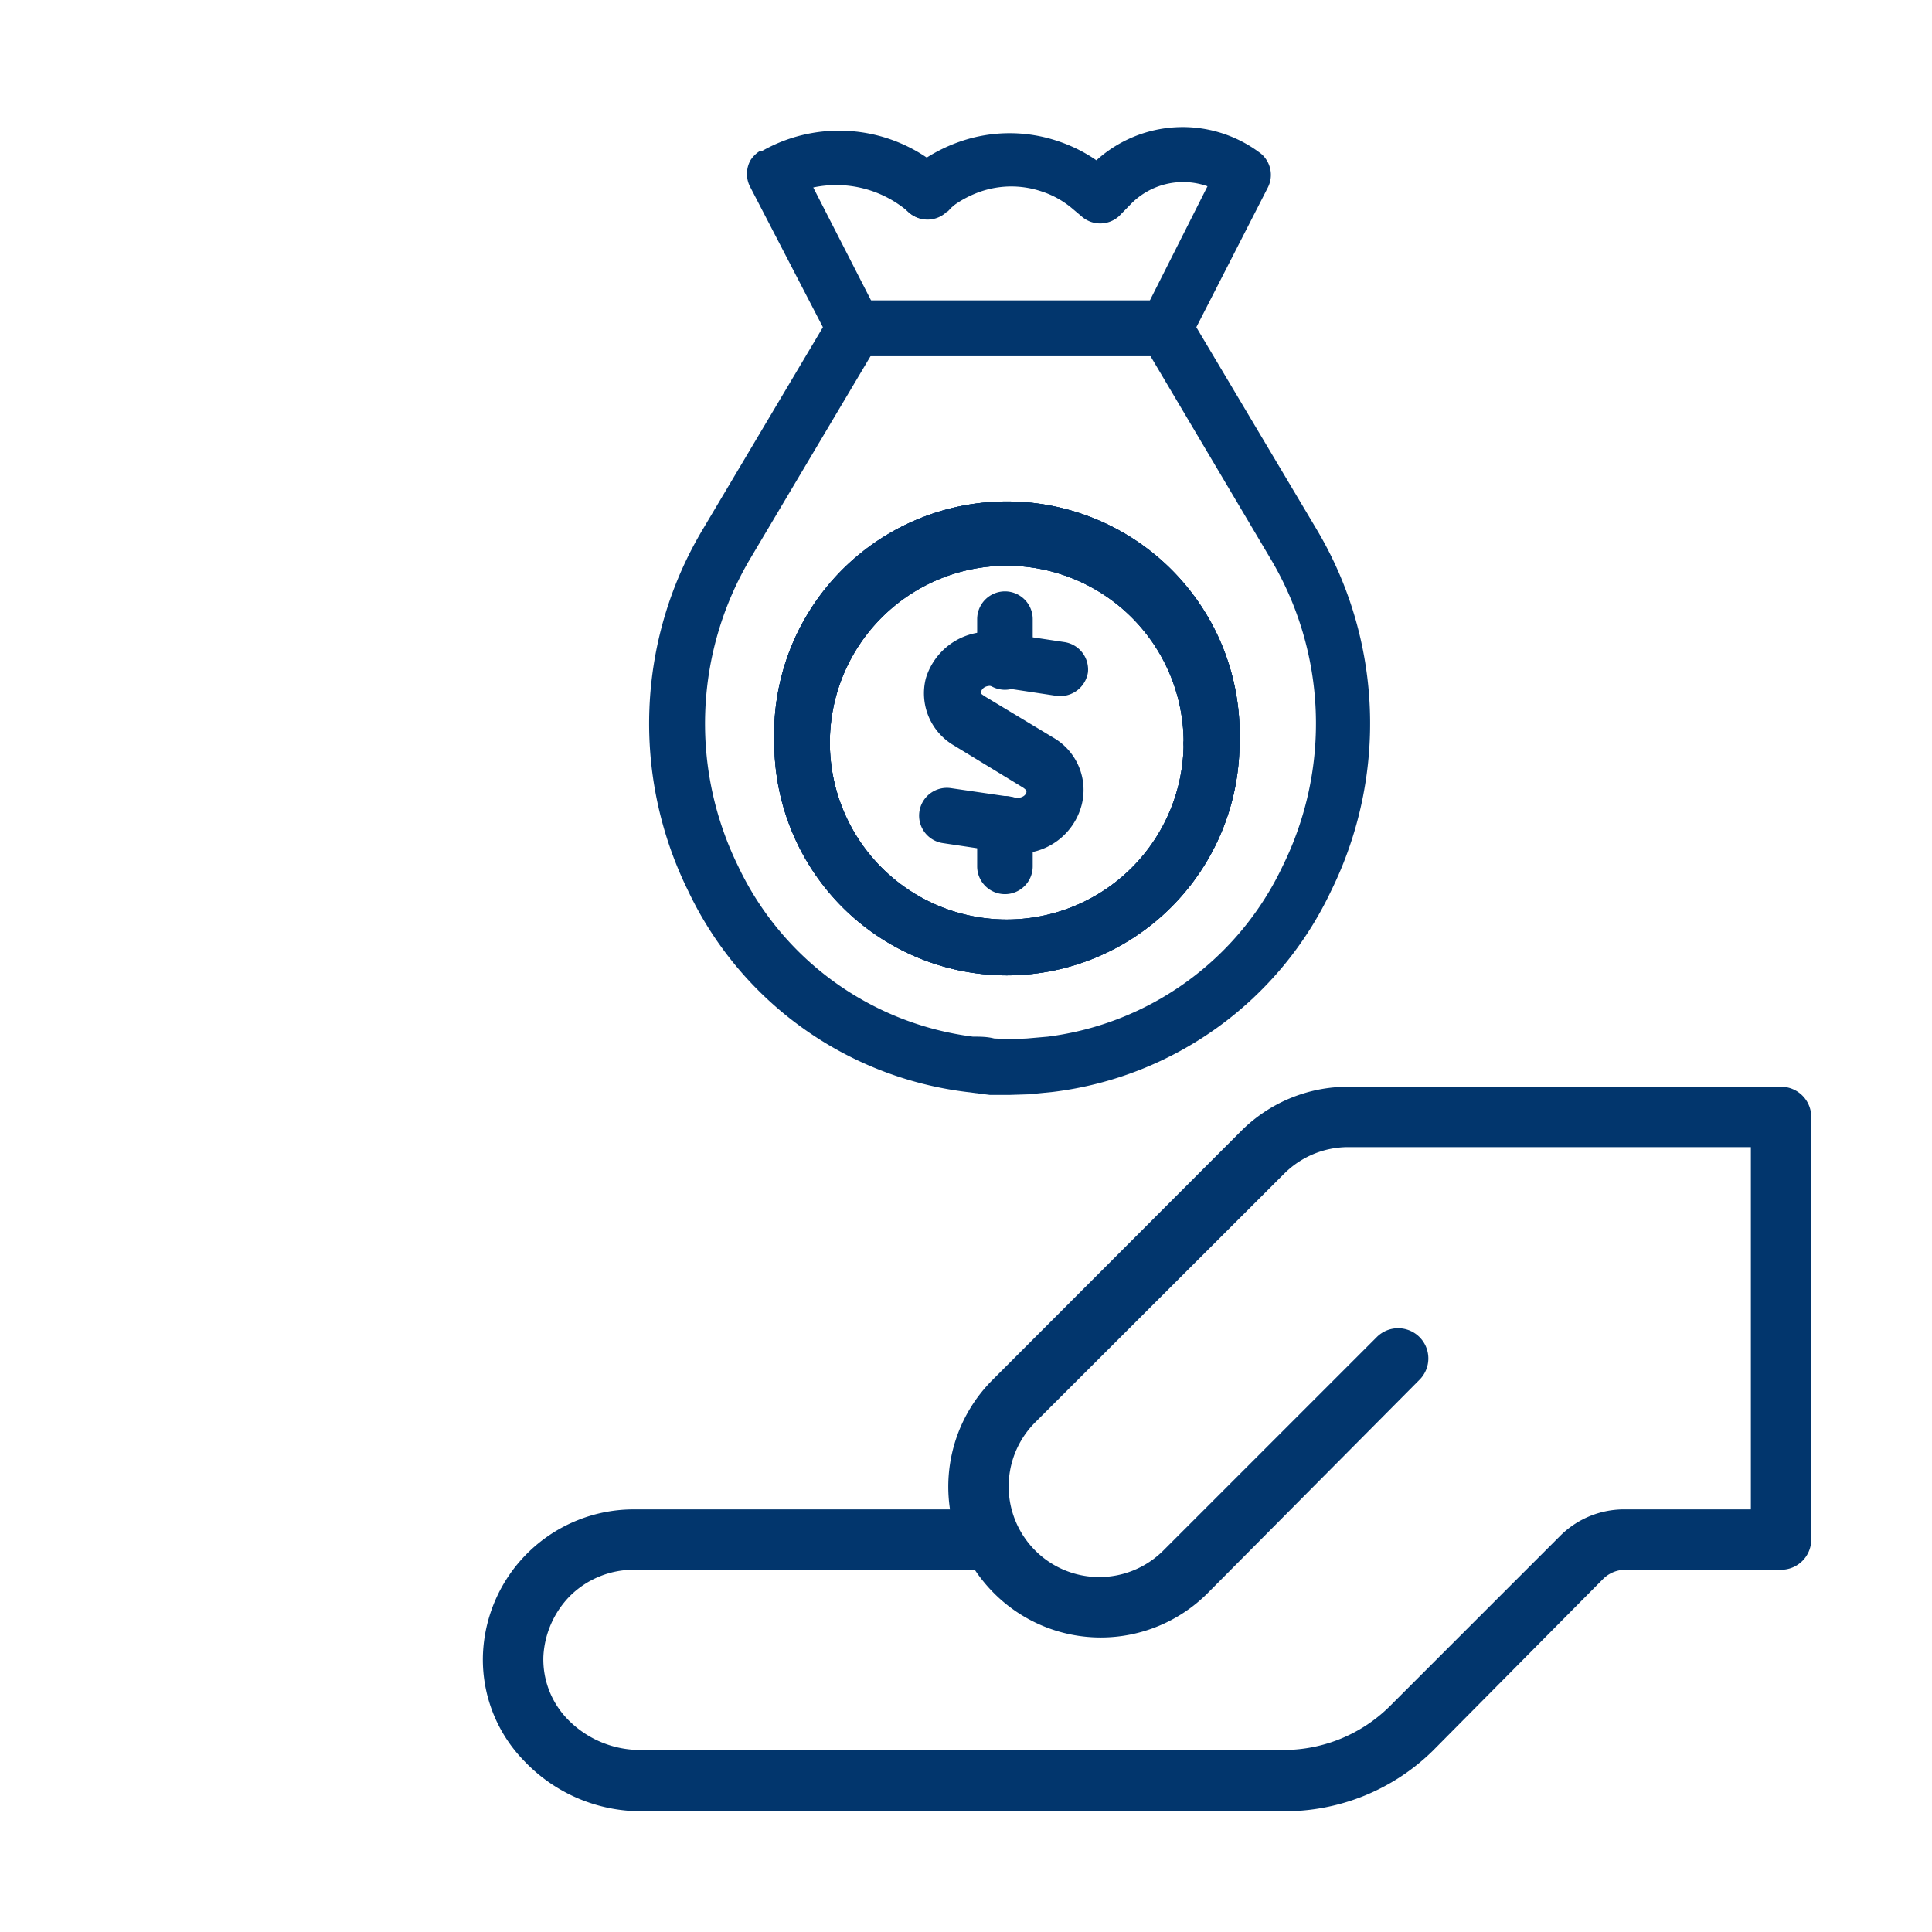
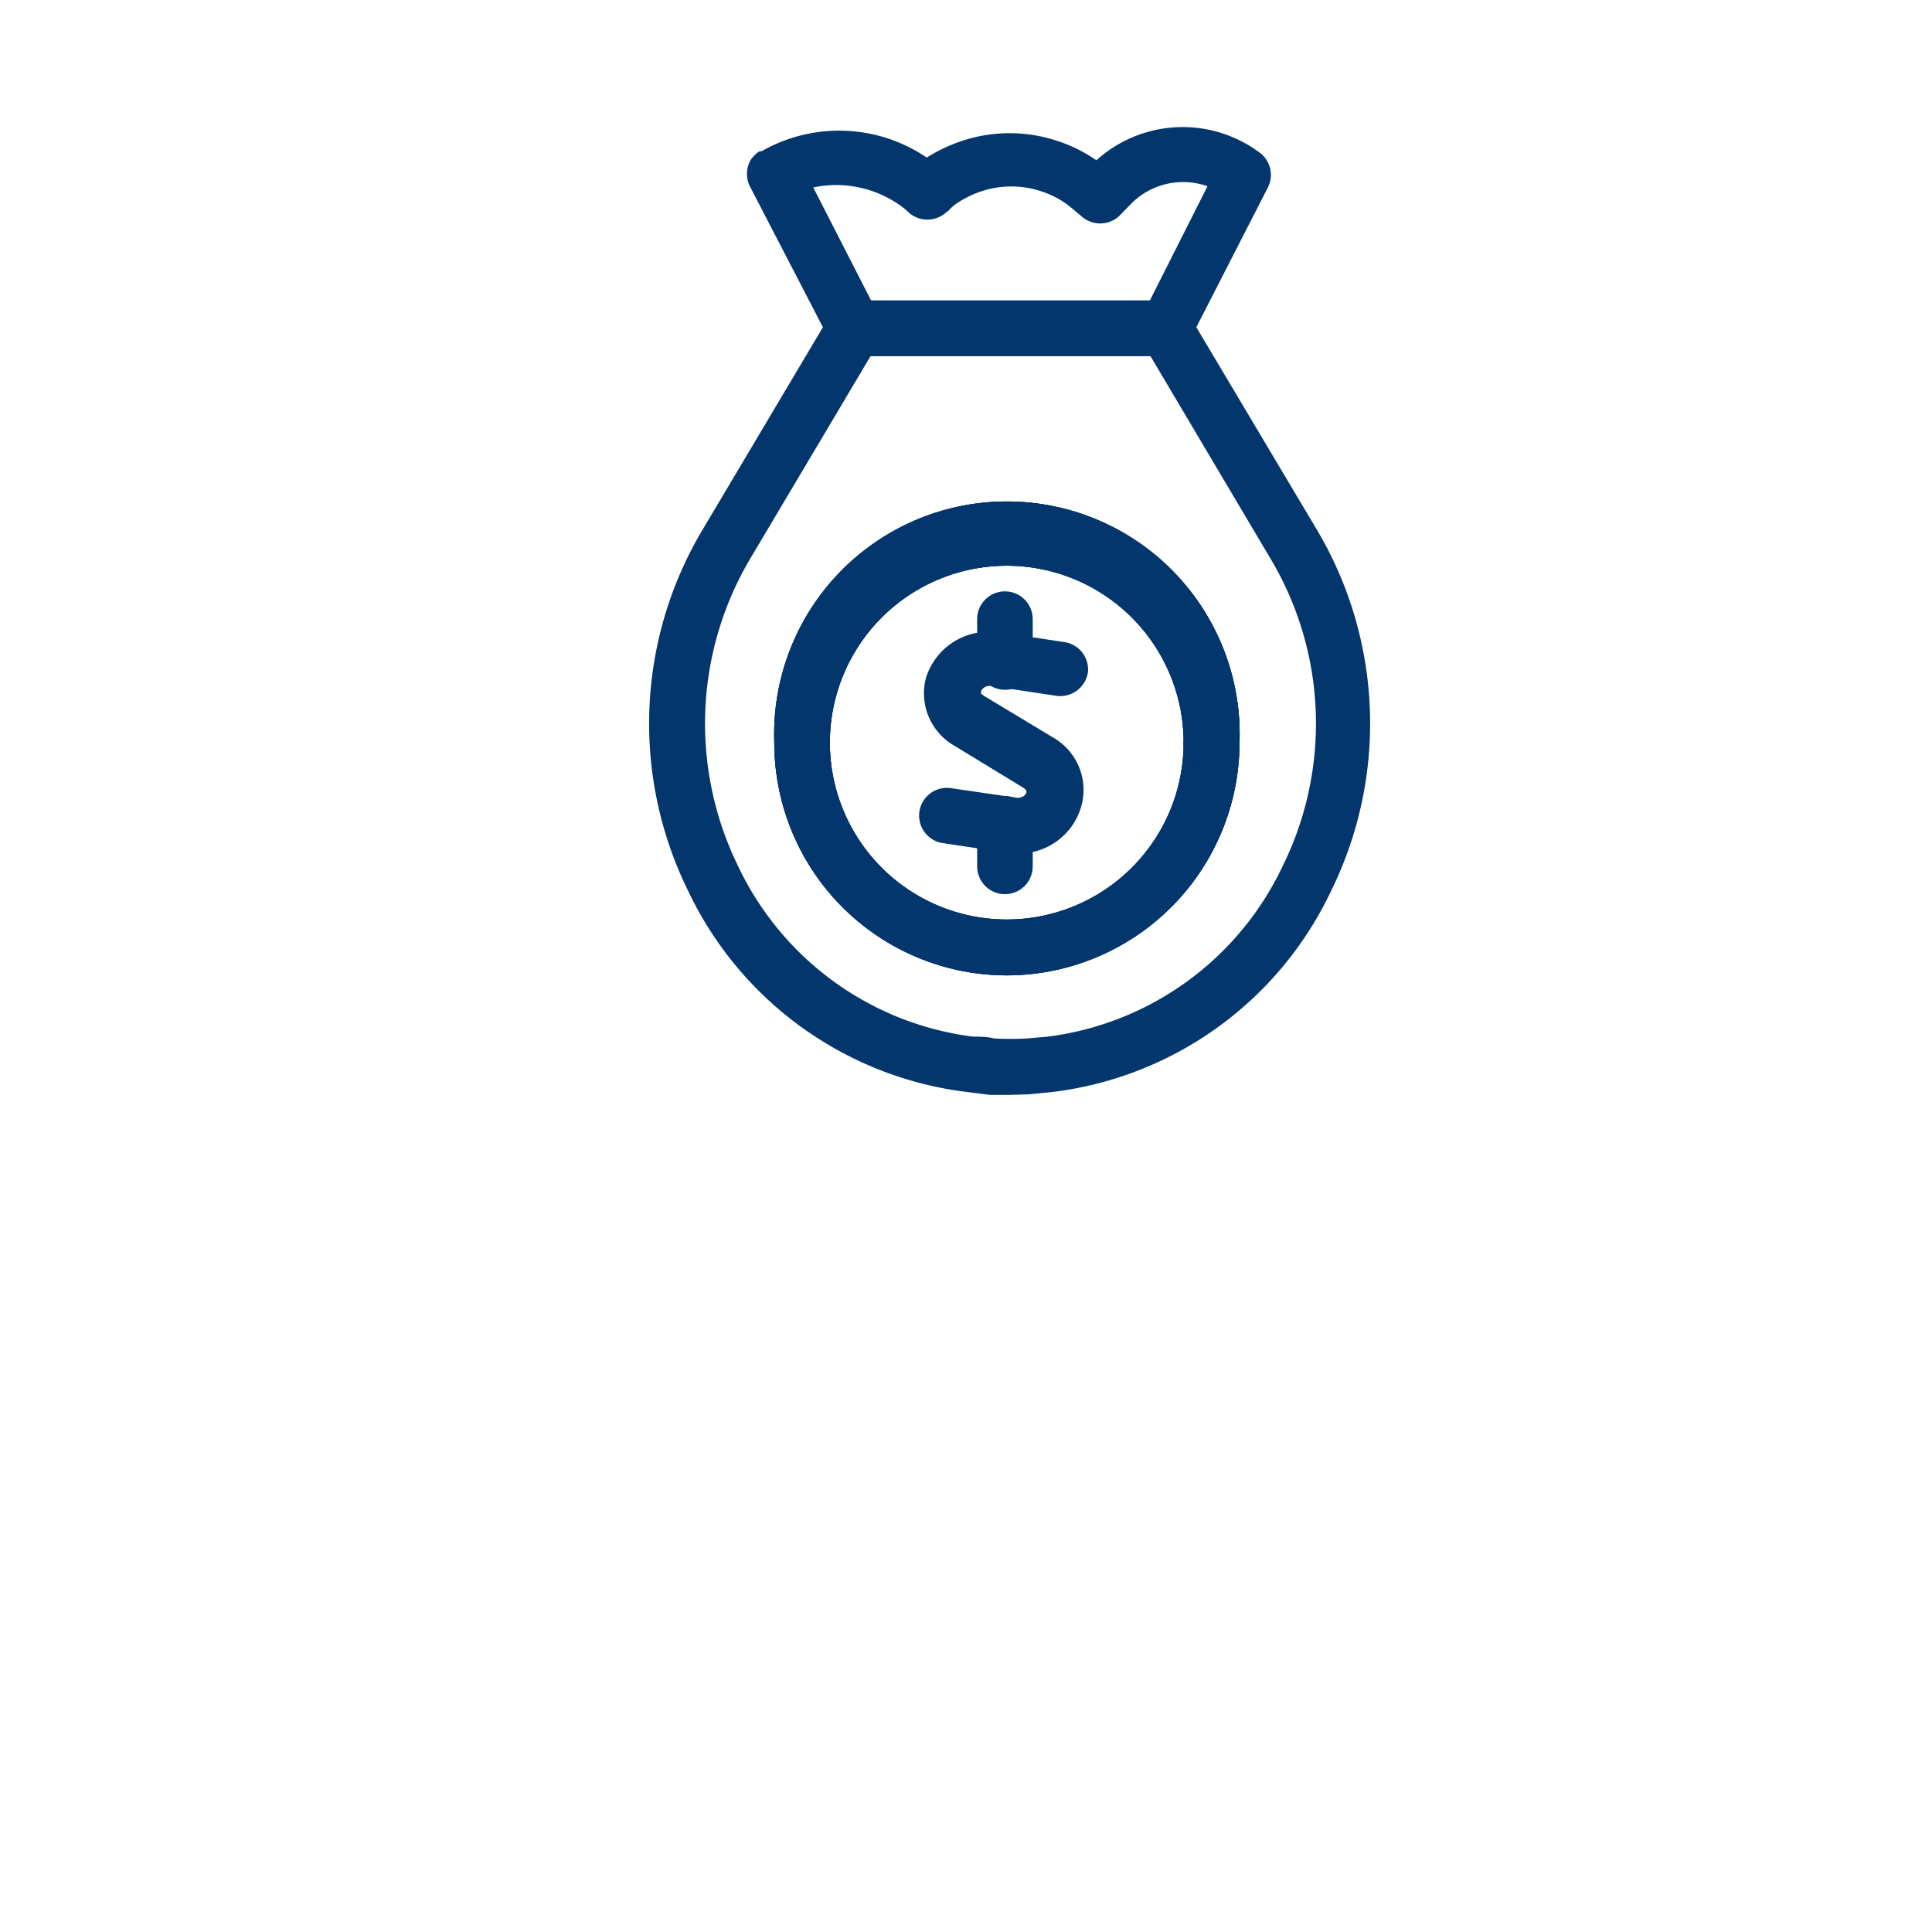
<svg xmlns="http://www.w3.org/2000/svg" viewBox="0 0 64 64">
  <defs>
    <style>.cls-1{fill:#02366d;}</style>
  </defs>
  <g id="World">
    <g id="savings_3">
      <path class="cls-1" d="M33.45,36.27l-.66,0L32,36.17a11.8,11.8,0,0,1-9.21-6.67,12.53,12.53,0,0,1,.47-11.93l4-6.73L24.86,6.21a.93.93,0,0,1,0-.9,1,1,0,0,1,.3-.3l.07,0a5.17,5.17,0,0,1,5.47.21,5.35,5.35,0,0,1,1.13-.54,5,5,0,0,1,3.23,0,5,5,0,0,1,1.26.63A4.26,4.26,0,0,1,41.65,5l.11.08A.92.92,0,0,1,42,6.21l-2.37,4.63,4,6.72a12.55,12.55,0,0,1,.47,11.94,11.78,11.78,0,0,1-9.21,6.67l-.81.08ZM26.94,6.21l2.17,4.24a.91.91,0,0,1,0,.89l-4.26,7.17a10.72,10.72,0,0,0-.4,10.18,10,10,0,0,0,7.78,5.65c.23,0,.47,0,.7.06a9.91,9.91,0,0,0,1.09,0l.69-.06a10,10,0,0,0,7.78-5.65,10.66,10.66,0,0,0-.4-10.18l-4.25-7.17a.89.89,0,0,1,0-.89L40,6.17a2.42,2.42,0,0,0-2.52.57l-.41.42a.93.93,0,0,1-1.25,0l-.32-.27a3,3,0,0,0-1-.55,3.14,3.14,0,0,0-2,0,3.49,3.49,0,0,0-.94.49L31.38,7l0,0a.92.92,0,0,1-1.31,0A3.66,3.66,0,0,0,26.94,6.21Z" />
      <path class="cls-1" d="M30.7,7.26a.93.93,0,0,1-.7-.33.92.92,0,0,1,.11-1.3l.12-.11.17-.12a1,1,0,0,1,1.29.23.9.9,0,0,1-.17,1.24L31.4,7,31.3,7A.93.93,0,0,1,30.7,7.26Z" />
      <path class="cls-1" d="M40.14,25.53a.93.93,0,0,1-.93-.93,5.86,5.86,0,1,0-11.72,0,.92.92,0,1,1-1.84,0,7.71,7.71,0,1,1,15.41,0A.93.93,0,0,1,40.14,25.53Z" />
      <path class="cls-1" d="M33.35,32.31a7.71,7.71,0,0,1-7.7-7.71.92.92,0,0,1,1.84,0,5.86,5.86,0,1,0,11.72,0,.93.93,0,0,1,1.85,0A7.72,7.72,0,0,1,33.35,32.31Z" />
      <path class="cls-1" d="M33.64,28.27h-.13l-2.27-.34a.92.92,0,1,1,.27-1.82l2.19.32c.2,0,.29-.12.3-.18s0-.08-.11-.16L31.61,24.7a2,2,0,0,1-.94-2.23,2.17,2.17,0,0,1,2.14-1.54H33l2.26.34a.92.92,0,0,1,.78,1,.93.93,0,0,1-1.05.78l-2.18-.33c-.21,0-.29.12-.31.19s0,.07.11.15l2.29,1.38a2,2,0,0,1,.93,2.23A2.15,2.15,0,0,1,33.64,28.27Z" />
      <path class="cls-1" d="M33.29,22.85a.92.92,0,0,1-.92-.92V20.51a.92.92,0,1,1,1.84,0v1.42A.92.92,0,0,1,33.29,22.85Z" />
      <path class="cls-1" d="M33.29,29.62a.92.92,0,0,1-.92-.92V27.29a.92.92,0,1,1,1.84,0V28.7A.92.92,0,0,1,33.29,29.62Z" />
      <path class="cls-1" d="M40.14,25.53a.93.93,0,0,1-.93-.93,5.86,5.86,0,1,0-11.72,0,.92.92,0,1,1-1.84,0,7.71,7.71,0,1,1,15.41,0A.93.93,0,0,1,40.14,25.53Z" />
      <path class="cls-1" d="M33.35,32.31a7.71,7.71,0,0,1-7.7-7.71.92.92,0,0,1,1.84,0,5.86,5.86,0,1,0,11.72,0,.93.93,0,0,1,1.85,0A7.72,7.72,0,0,1,33.35,32.31Z" />
      <path class="cls-1" d="M33.35,32.31a7.71,7.71,0,0,1-7.7-7.71.92.92,0,0,1,1.84,0,5.86,5.86,0,1,0,11.72,0,.93.93,0,0,1,1.85,0A7.72,7.72,0,0,1,33.35,32.31Z" />
      <path class="cls-1" d="M40.14,25.53a.93.93,0,0,1-.93-.93,5.86,5.86,0,1,0-11.72,0,.92.92,0,1,1-1.84,0,7.71,7.71,0,1,1,15.41,0A.93.93,0,0,1,40.14,25.53Z" />
      <path class="cls-1" d="M38.61,11.8H28.29a.93.93,0,0,1,0-1.85H38.61a.93.93,0,0,1,0,1.85Z" />
-       <path class="cls-1" d="M59,52H53.83a1.05,1.05,0,0,0-.71.29L47.46,58a7,7,0,0,1-5,2H21.23a5.34,5.34,0,0,1-3.86-1.66A4.8,4.8,0,0,1,16,54.76,5,5,0,0,1,21,50H31.47a5,5,0,0,1,1.41-4.29l8.24-8.25A5,5,0,0,1,44.66,36H59a1,1,0,0,1,1,1V51A1,1,0,0,1,59,52ZM44.66,38a3,3,0,0,0-2.12.88l-8.25,8.24a3,3,0,0,0,4.25,4.24l7.07-7.07a1,1,0,0,1,1.41,0,1,1,0,0,1,0,1.42L40,52.78a5,5,0,0,1-7.07,0,5.2,5.2,0,0,1-.64-.78H21a3,3,0,0,0-2.12.87,3.08,3.08,0,0,0-.88,2,2.85,2.85,0,0,0,.82,2.1,3.35,3.35,0,0,0,2.41,1H42.51a5,5,0,0,0,3.54-1.46l5.66-5.66A3,3,0,0,1,53.83,50H58V38Z" />
    </g>
  </g>
</svg>